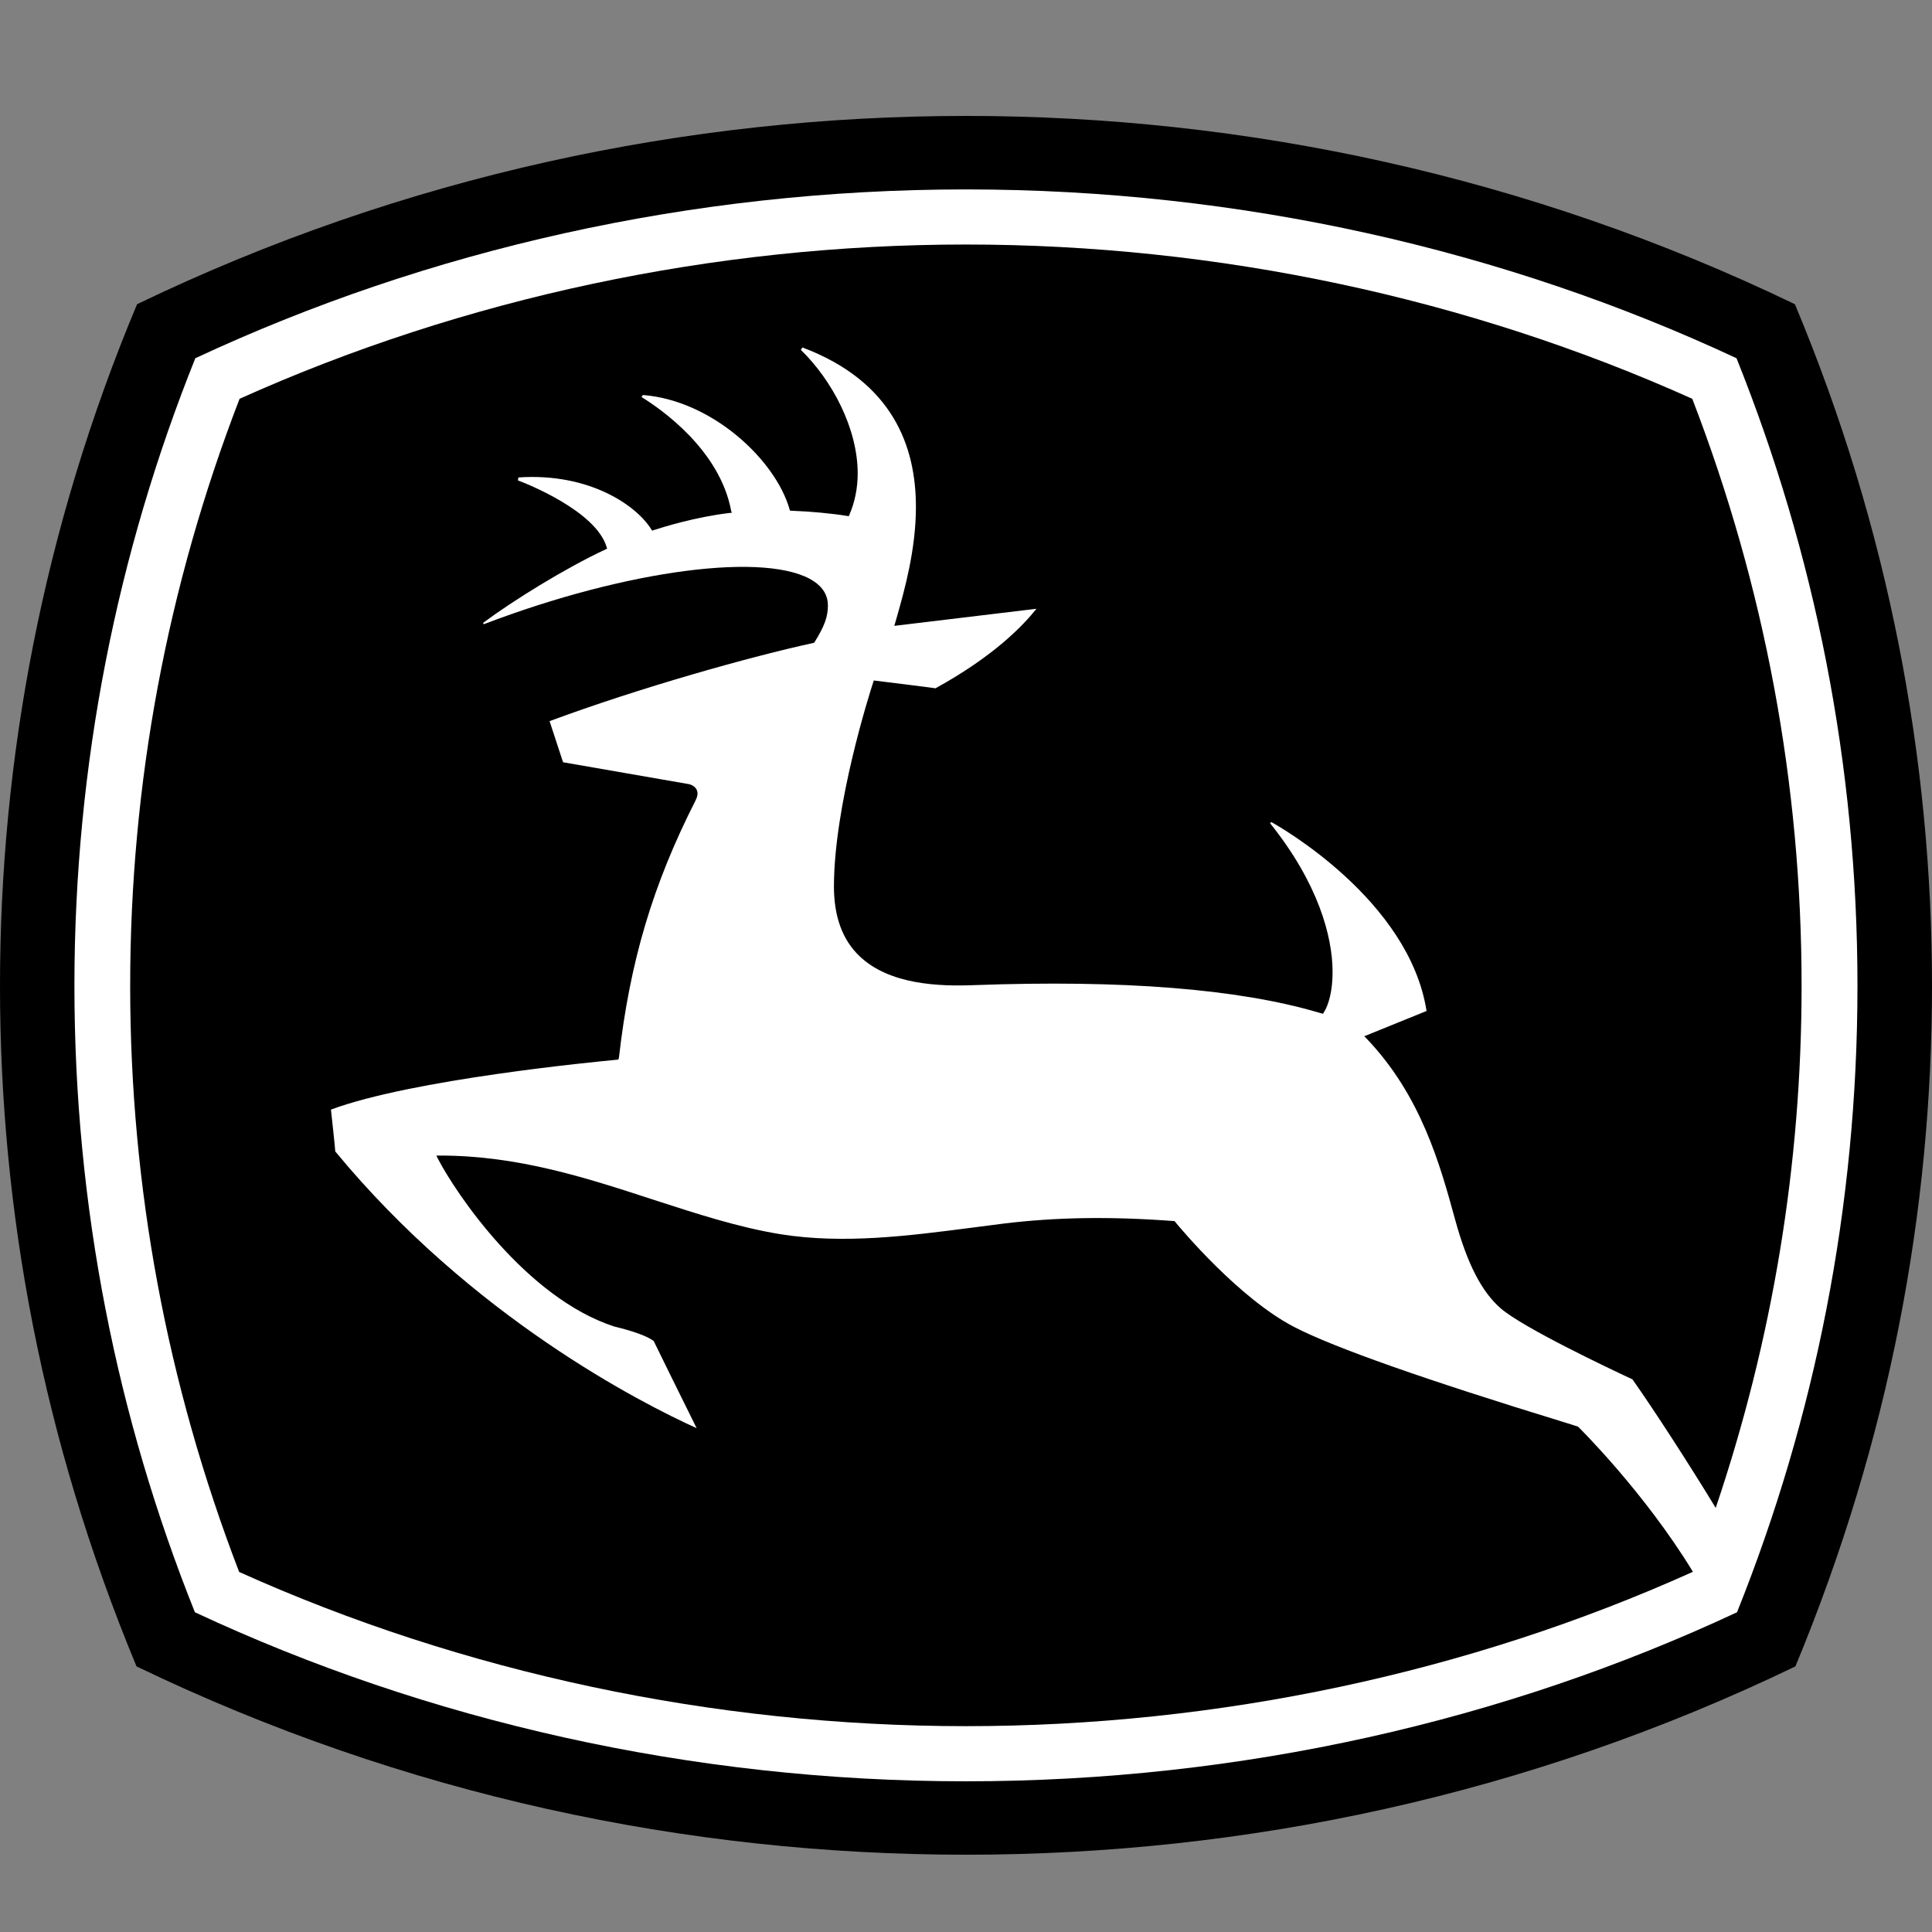
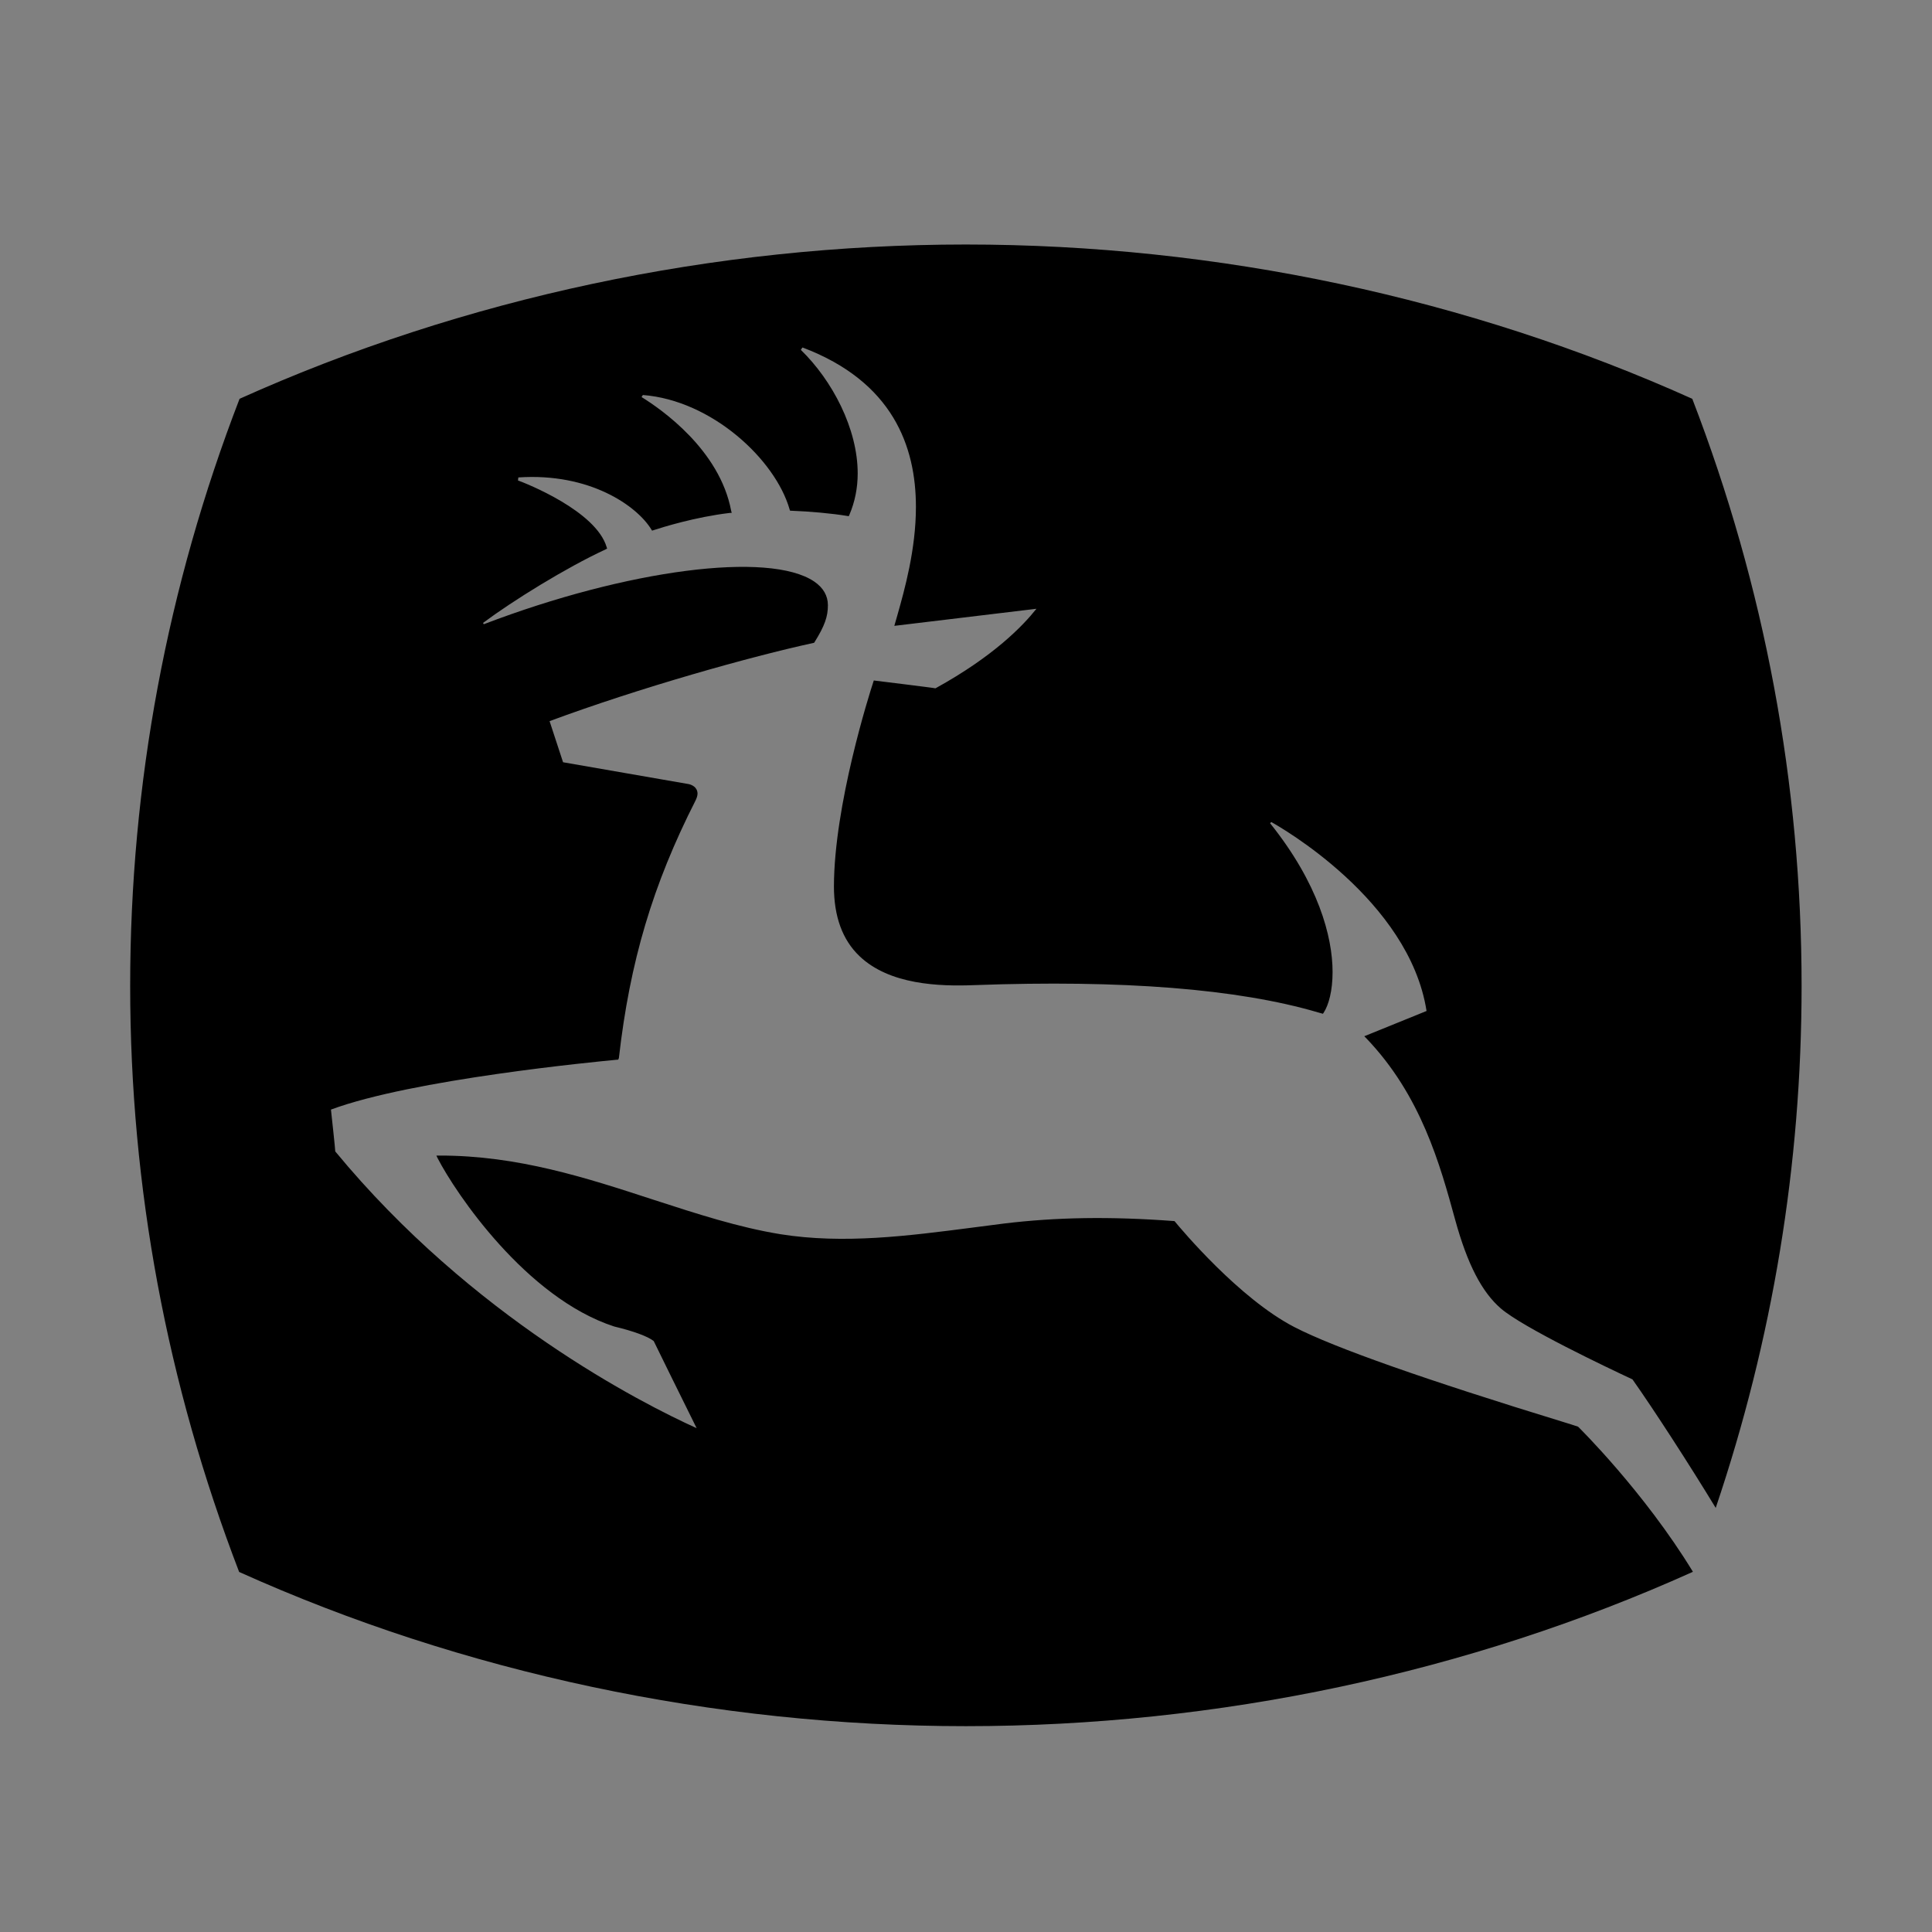
<svg xmlns="http://www.w3.org/2000/svg" fill="none" viewBox="0 0 50 50" height="50" width="50">
  <rect x="0" y="0" width="50" height="50" fill="#808080" stroke="none" />
-   <path fill="black" d="M24.997 3C32.206 3 39.55 4.547 46.452 7.873C48.887 13.687 50 19.673 50 25.514C50 31.339 48.901 37.257 46.465 43.126C39.536 46.468 32.217 48 24.999 48C17.785 48 10.469 46.468 3.533 43.126C1.096 37.257 0 31.339 0 25.514C0 19.673 1.11 13.687 3.547 7.873C10.45 4.547 17.796 3 24.999 3" />
-   <path fill="white" d="M5.044 41.725C3.029 36.694 1.926 31.225 1.926 25.514C1.926 19.79 3.031 14.315 5.055 9.271C11.051 6.472 17.877 4.902 24.997 4.902C32.119 4.902 38.949 6.472 44.941 9.271C46.964 14.315 48.071 19.79 48.071 25.514C48.071 31.224 46.971 36.694 44.954 41.725C38.958 44.529 32.125 46.1 24.997 46.1C17.872 46.1 11.04 44.529 5.044 41.725Z" />
  <path fill="black" d="M43.811 40.675C42.551 38.608 40.858 36.938 40.84 36.922C40.819 36.912 40.488 36.81 40.488 36.81C36.895 35.709 34.54 34.882 33.499 34.345C32.066 33.604 30.562 31.804 30.396 31.602C28.716 31.476 27.327 31.503 25.99 31.664L25.139 31.774C23.515 31.983 21.839 32.203 20.196 31.941C19.103 31.762 18.041 31.415 16.915 31.05C15.181 30.484 13.404 29.903 11.374 29.906H11.293L11.328 29.978C11.789 30.872 13.611 33.584 15.893 34.329C16.396 34.45 16.76 34.583 16.918 34.706C16.918 34.712 17.791 36.482 18.029 36.961C16.61 36.318 12.219 34.093 8.676 29.798V29.792C8.676 29.735 8.585 28.899 8.565 28.716C10.675 27.932 15.426 27.477 15.961 27.426L16 27.423L16.017 27.38C16.3 24.89 16.892 22.898 18.001 20.716C18.033 20.65 18.052 20.59 18.052 20.537C18.052 20.499 18.041 20.46 18.025 20.429C17.963 20.312 17.811 20.289 17.804 20.289C17.804 20.289 14.737 19.756 14.572 19.727C14.554 19.673 14.249 18.74 14.223 18.663C16.553 17.799 19.426 16.991 21.07 16.635C21.348 16.193 21.426 15.953 21.426 15.664C21.426 15.418 21.307 15.21 21.07 15.049C19.904 14.262 16.233 14.736 12.52 16.155C12.512 16.14 12.512 16.137 12.501 16.121C13.272 15.546 14.65 14.692 15.672 14.219L15.712 14.197L15.7 14.159C15.423 13.223 13.609 12.507 13.405 12.434C13.409 12.402 13.412 12.381 13.415 12.356C15.259 12.231 16.483 13.09 16.857 13.703L16.876 13.733L16.913 13.721C17.149 13.645 17.982 13.382 18.884 13.275L18.937 13.273L18.922 13.218C18.626 11.644 17.118 10.593 16.604 10.276C16.619 10.251 16.623 10.241 16.638 10.223C18.418 10.361 20.063 11.889 20.434 13.18L20.444 13.215L20.481 13.218C20.959 13.235 21.539 13.288 21.927 13.353L21.966 13.359L21.981 13.326C22.126 12.987 22.197 12.625 22.197 12.253C22.197 11.09 21.537 9.843 20.726 9.055C20.742 9.033 20.749 9.012 20.77 8.993C23.109 9.877 23.704 11.557 23.704 13.12C23.704 14.215 23.412 15.257 23.224 15.922L23.145 16.197C23.145 16.197 26.59 15.783 26.823 15.755C26.472 16.197 25.717 16.984 24.209 17.814C24.209 17.806 22.655 17.616 22.655 17.616L22.614 17.61L22.601 17.65C22.496 17.97 21.587 20.833 21.582 22.939C21.582 23.719 21.803 24.324 22.241 24.742C23.02 25.489 24.31 25.53 25.212 25.495C29.046 25.355 32.038 25.59 34.115 26.202L34.237 26.236L34.257 26.207C34.386 26.009 34.487 25.643 34.487 25.157C34.487 24.235 34.116 22.86 32.87 21.305C32.884 21.294 32.884 21.286 32.9 21.274C33.106 21.387 36.47 23.291 36.919 26.164C36.84 26.194 35.307 26.818 35.307 26.818L35.357 26.868C36.778 28.35 37.269 30.142 37.662 31.576C37.975 32.713 38.349 33.439 38.844 33.865C39.419 34.359 41.595 35.394 42.248 35.698C42.792 36.467 43.725 37.909 44.403 39.025V39.023C45.873 34.674 46.625 30.142 46.625 25.515C46.625 20.285 45.668 15.178 43.796 10.321C38 7.714 31.511 6.328 24.995 6.328C18.479 6.328 11.997 7.714 6.2 10.321C4.326 15.178 3.369 20.285 3.369 25.515C3.369 30.732 4.324 35.827 6.189 40.682C11.987 43.293 18.476 44.673 24.996 44.673C31.519 44.673 38.007 43.293 43.804 40.682L43.812 40.675L43.811 40.675Z" />
</svg>